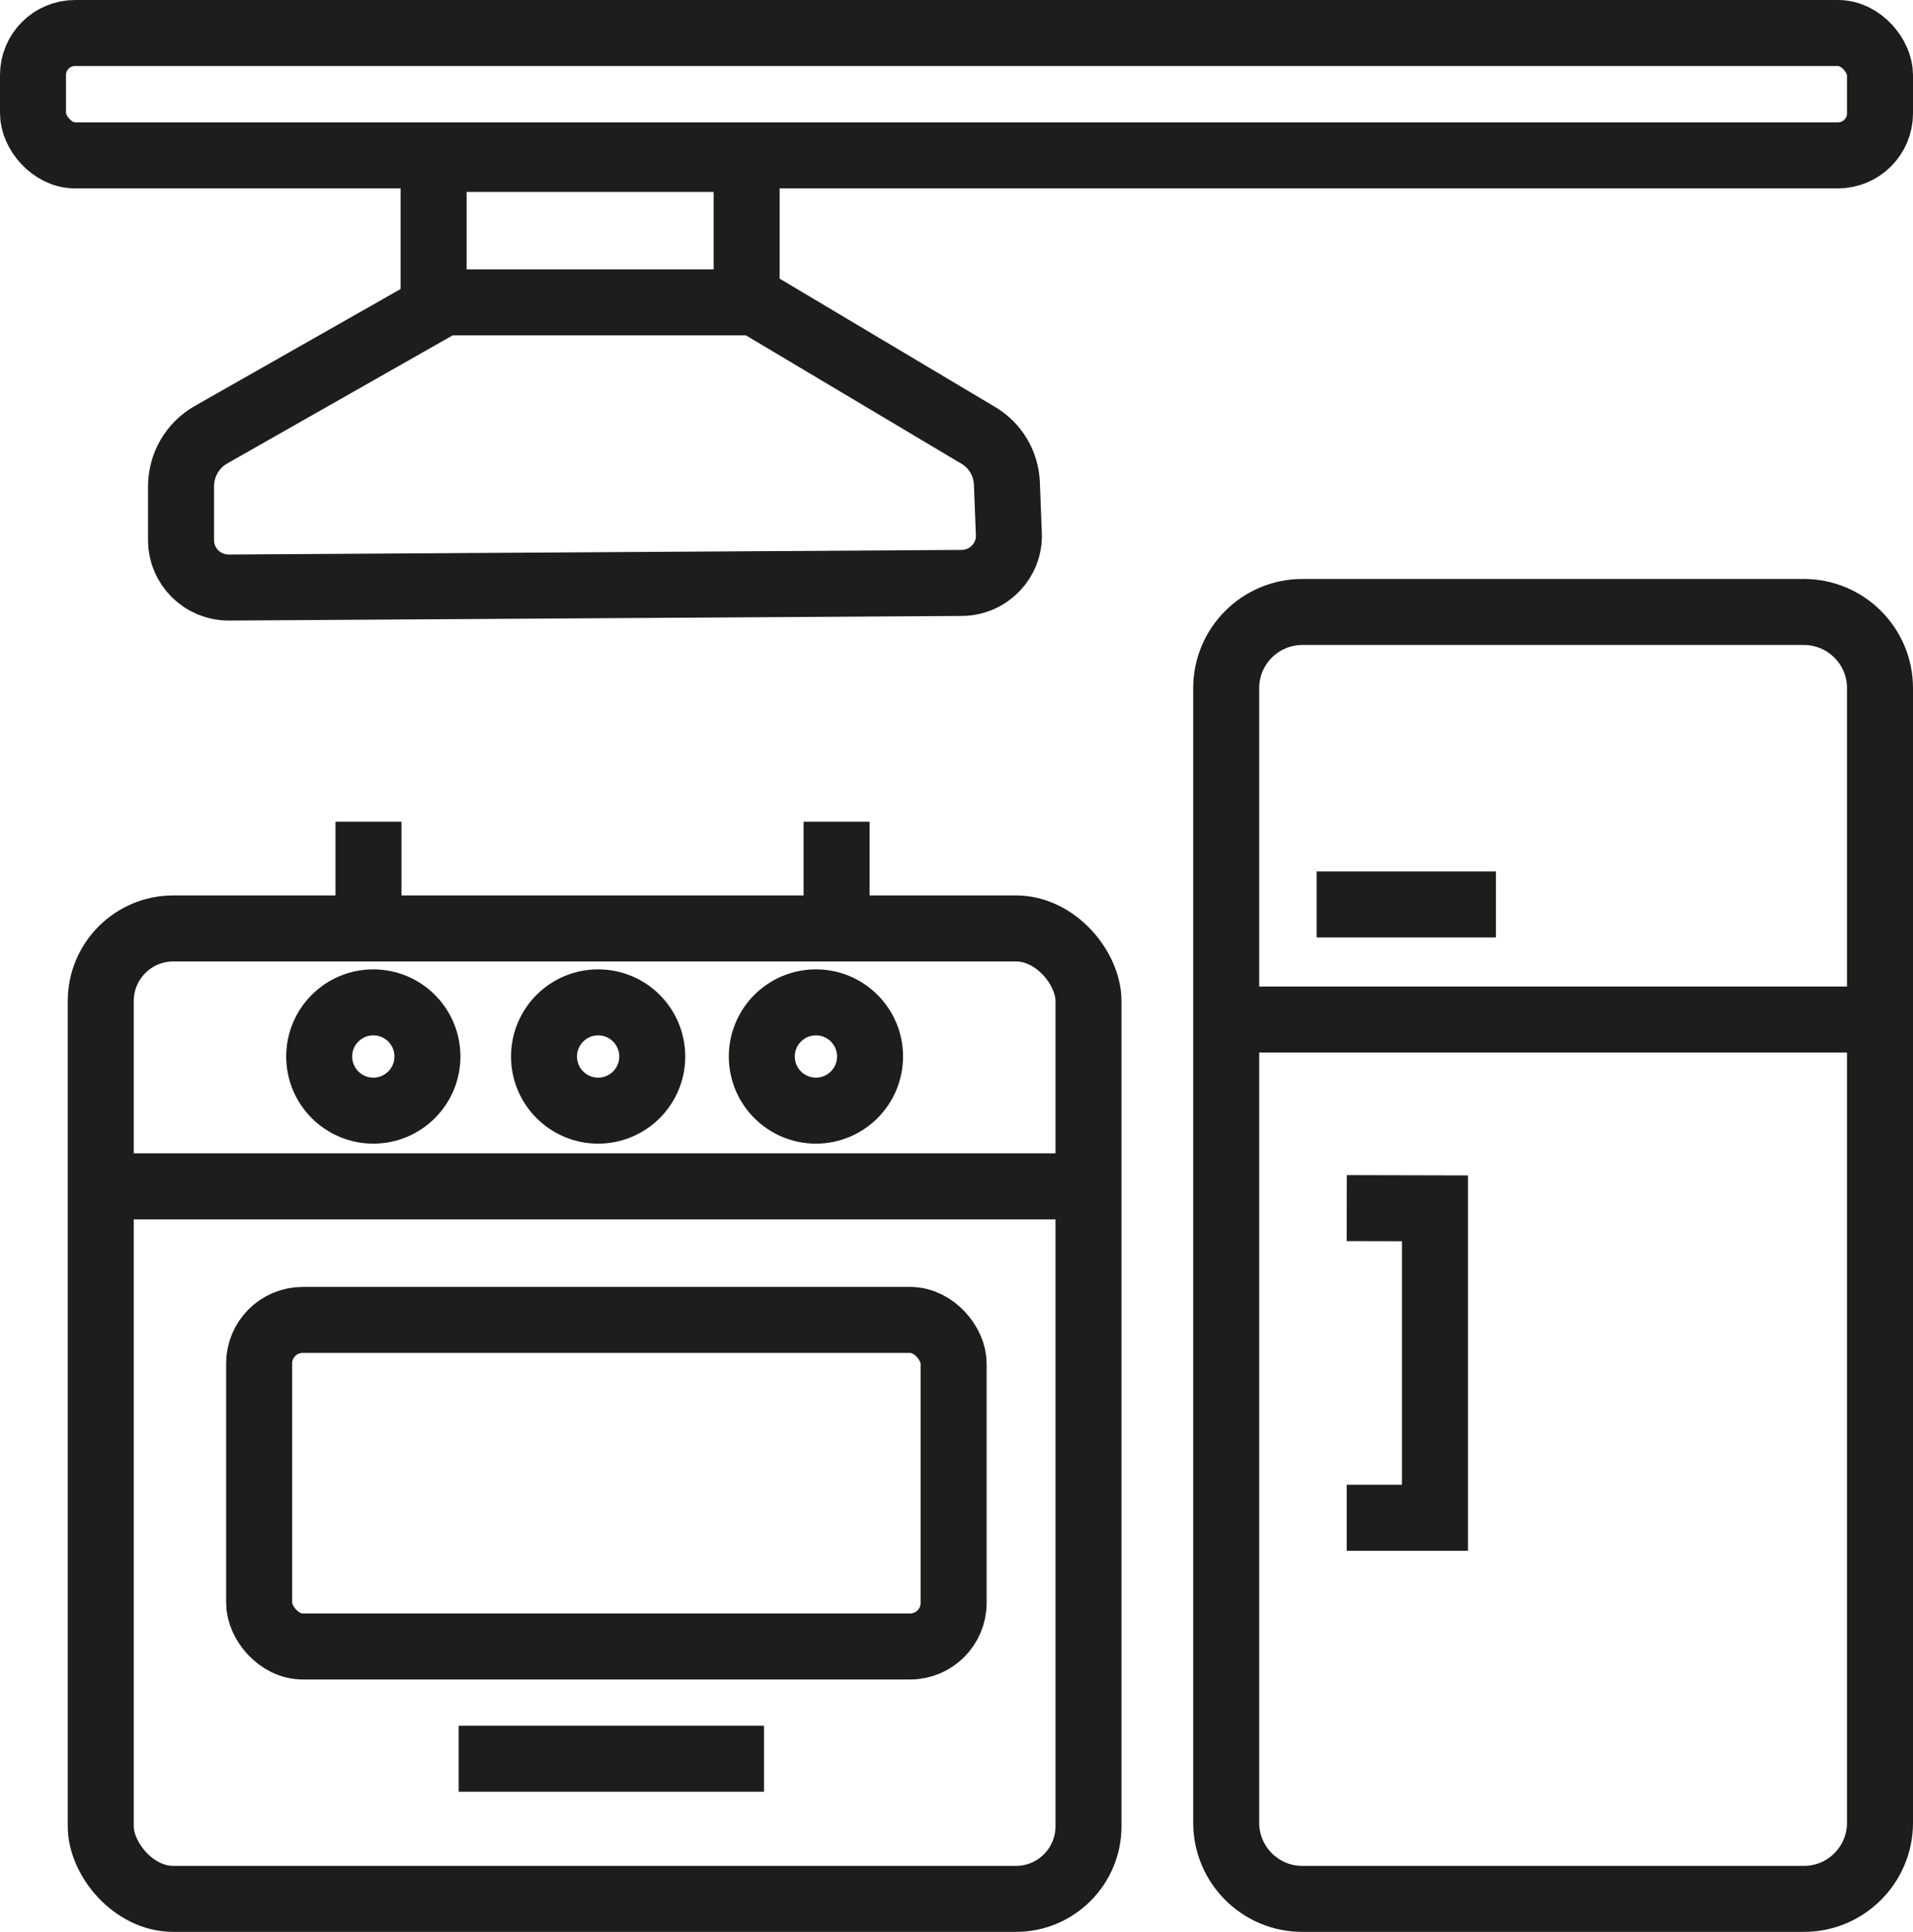
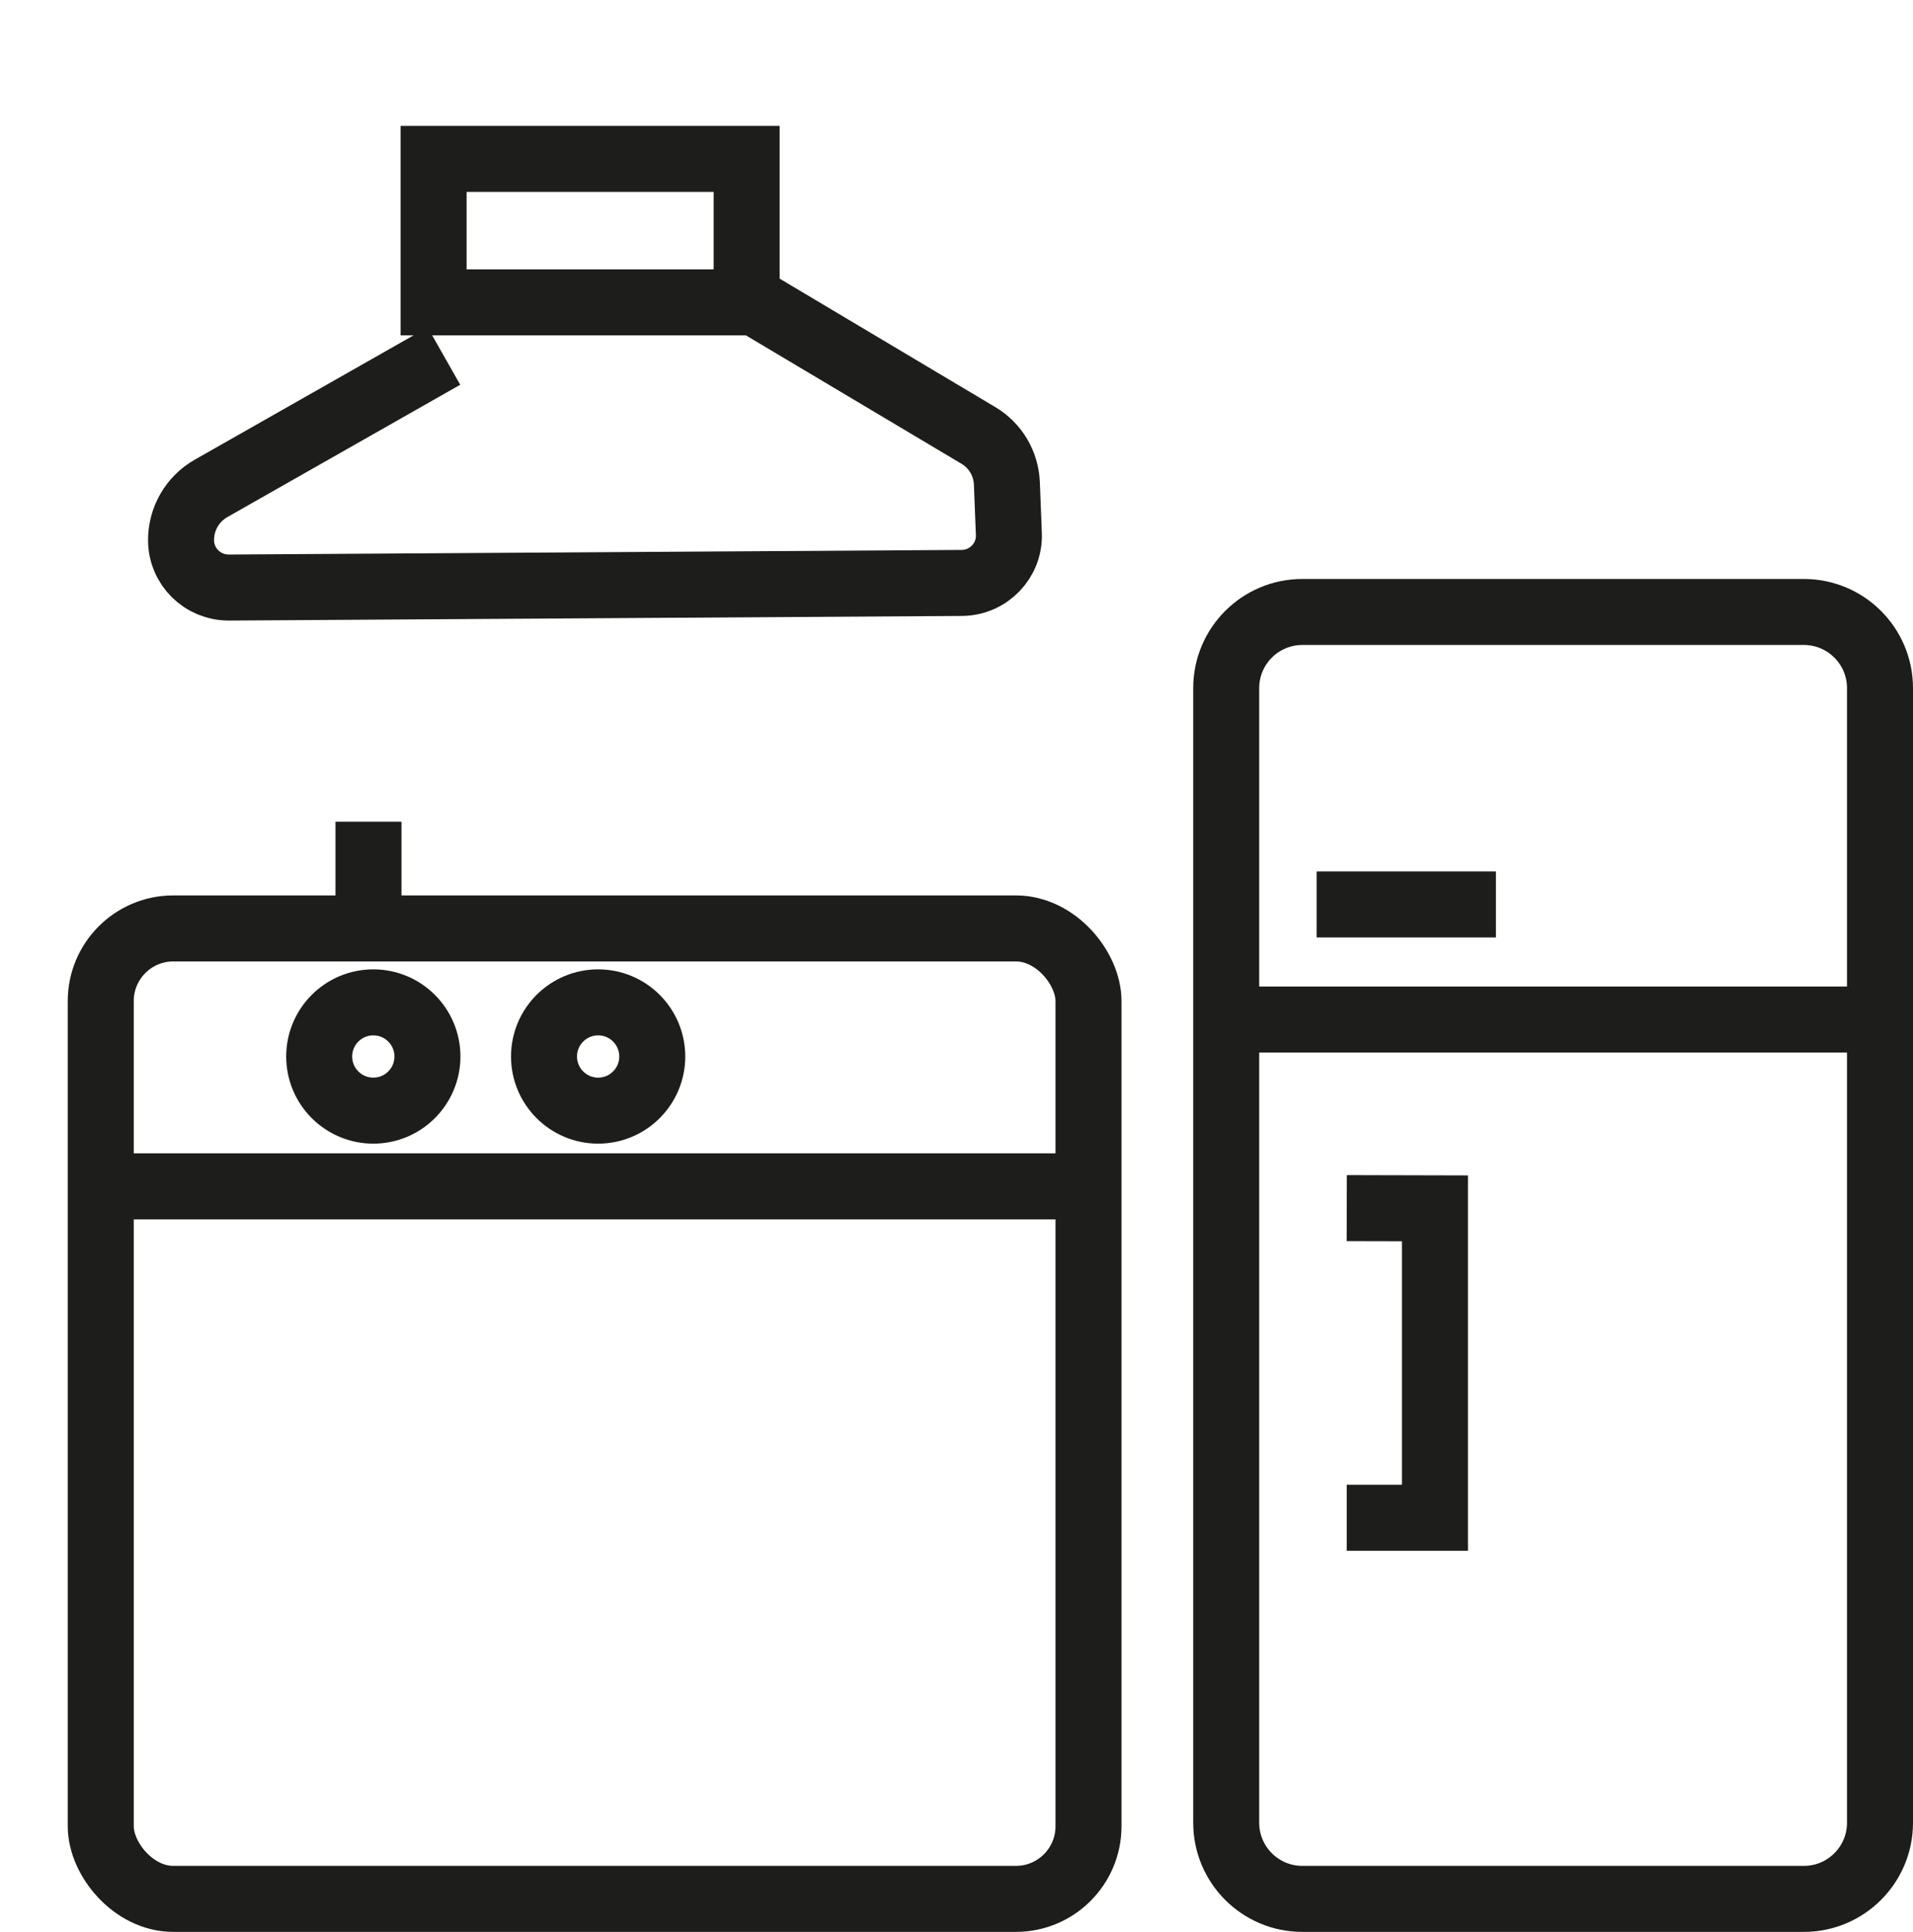
<svg xmlns="http://www.w3.org/2000/svg" id="Layer_2" viewBox="0 0 86.96 87.79">
  <defs>
    <style>.cls-1{fill:none;stroke:#1d1d1b;stroke-miterlimit:10;stroke-width:3px;}</style>
  </defs>
  <g id="Layer_1-2">
    <g>
-       <rect class="cls-1" x="1.5" y="1.5" width="83.96" height="5.56" rx="1.91" ry="1.91" />
      <rect class="cls-1" x="19.71" y="7.22" width="14.23" height="6.52" />
-       <path class="cls-1" d="M33.95,13.52l10.53,6.27c.77,.46,1.25,1.27,1.29,2.17l.09,2.3c.05,1.21-.92,2.22-2.14,2.23l-33.32,.21c-1.2,0-2.17-.96-2.17-2.16v-2.44c0-.97,.52-1.87,1.37-2.35l10.58-6.01" />
+       <path class="cls-1" d="M33.95,13.52l10.53,6.27c.77,.46,1.25,1.27,1.29,2.17l.09,2.3c.05,1.21-.92,2.22-2.14,2.23l-33.32,.21c-1.2,0-2.17-.96-2.17-2.16c0-.97,.52-1.87,1.37-2.35l10.58-6.01" />
      <path class="cls-1" d="M82,86.29h-22.8c-1.91,0-3.46-1.55-3.46-3.46V31.27c0-1.91,1.55-3.46,3.46-3.46h22.8c1.91,0,3.46,1.55,3.46,3.46v51.56c0,1.91-1.55,3.46-3.46,3.46Z" />
      <line class="cls-1" x1="55.74" y1="46.33" x2="85.46" y2="46.33" />
      <line class="cls-1" x1="59.85" y1="41.1" x2="68" y2="41.1" />
      <polyline class="cls-1" points="61.22 54.9 65.23 54.91 65.23 68.97 61.22 68.97" />
-       <line class="cls-1" x1="20.85" y1="79.92" x2="34.73" y2="79.92" />
      <rect class="cls-1" x="4.58" y="42.19" width="44.9" height="44.1" rx="3.3" ry="3.3" />
      <line class="cls-1" x1="16.75" y1="37.34" x2="16.75" y2="41.63" />
-       <line class="cls-1" x1="38.03" y1="37.34" x2="38.03" y2="41.63" />
      <line class="cls-1" x1="4.83" y1="53.91" x2="49.48" y2="53.91" />
-       <rect class="cls-1" x="11.78" y="59.98" width="31.57" height="14.84" rx="1.98" ry="1.98" />
      <circle class="cls-1" cx="16.97" cy="48.01" r="2.46" />
      <circle class="cls-1" cx="27.19" cy="48.01" r="2.46" />
-       <circle class="cls-1" cx="37.09" cy="48.01" r="2.46" />
    </g>
  </g>
</svg>